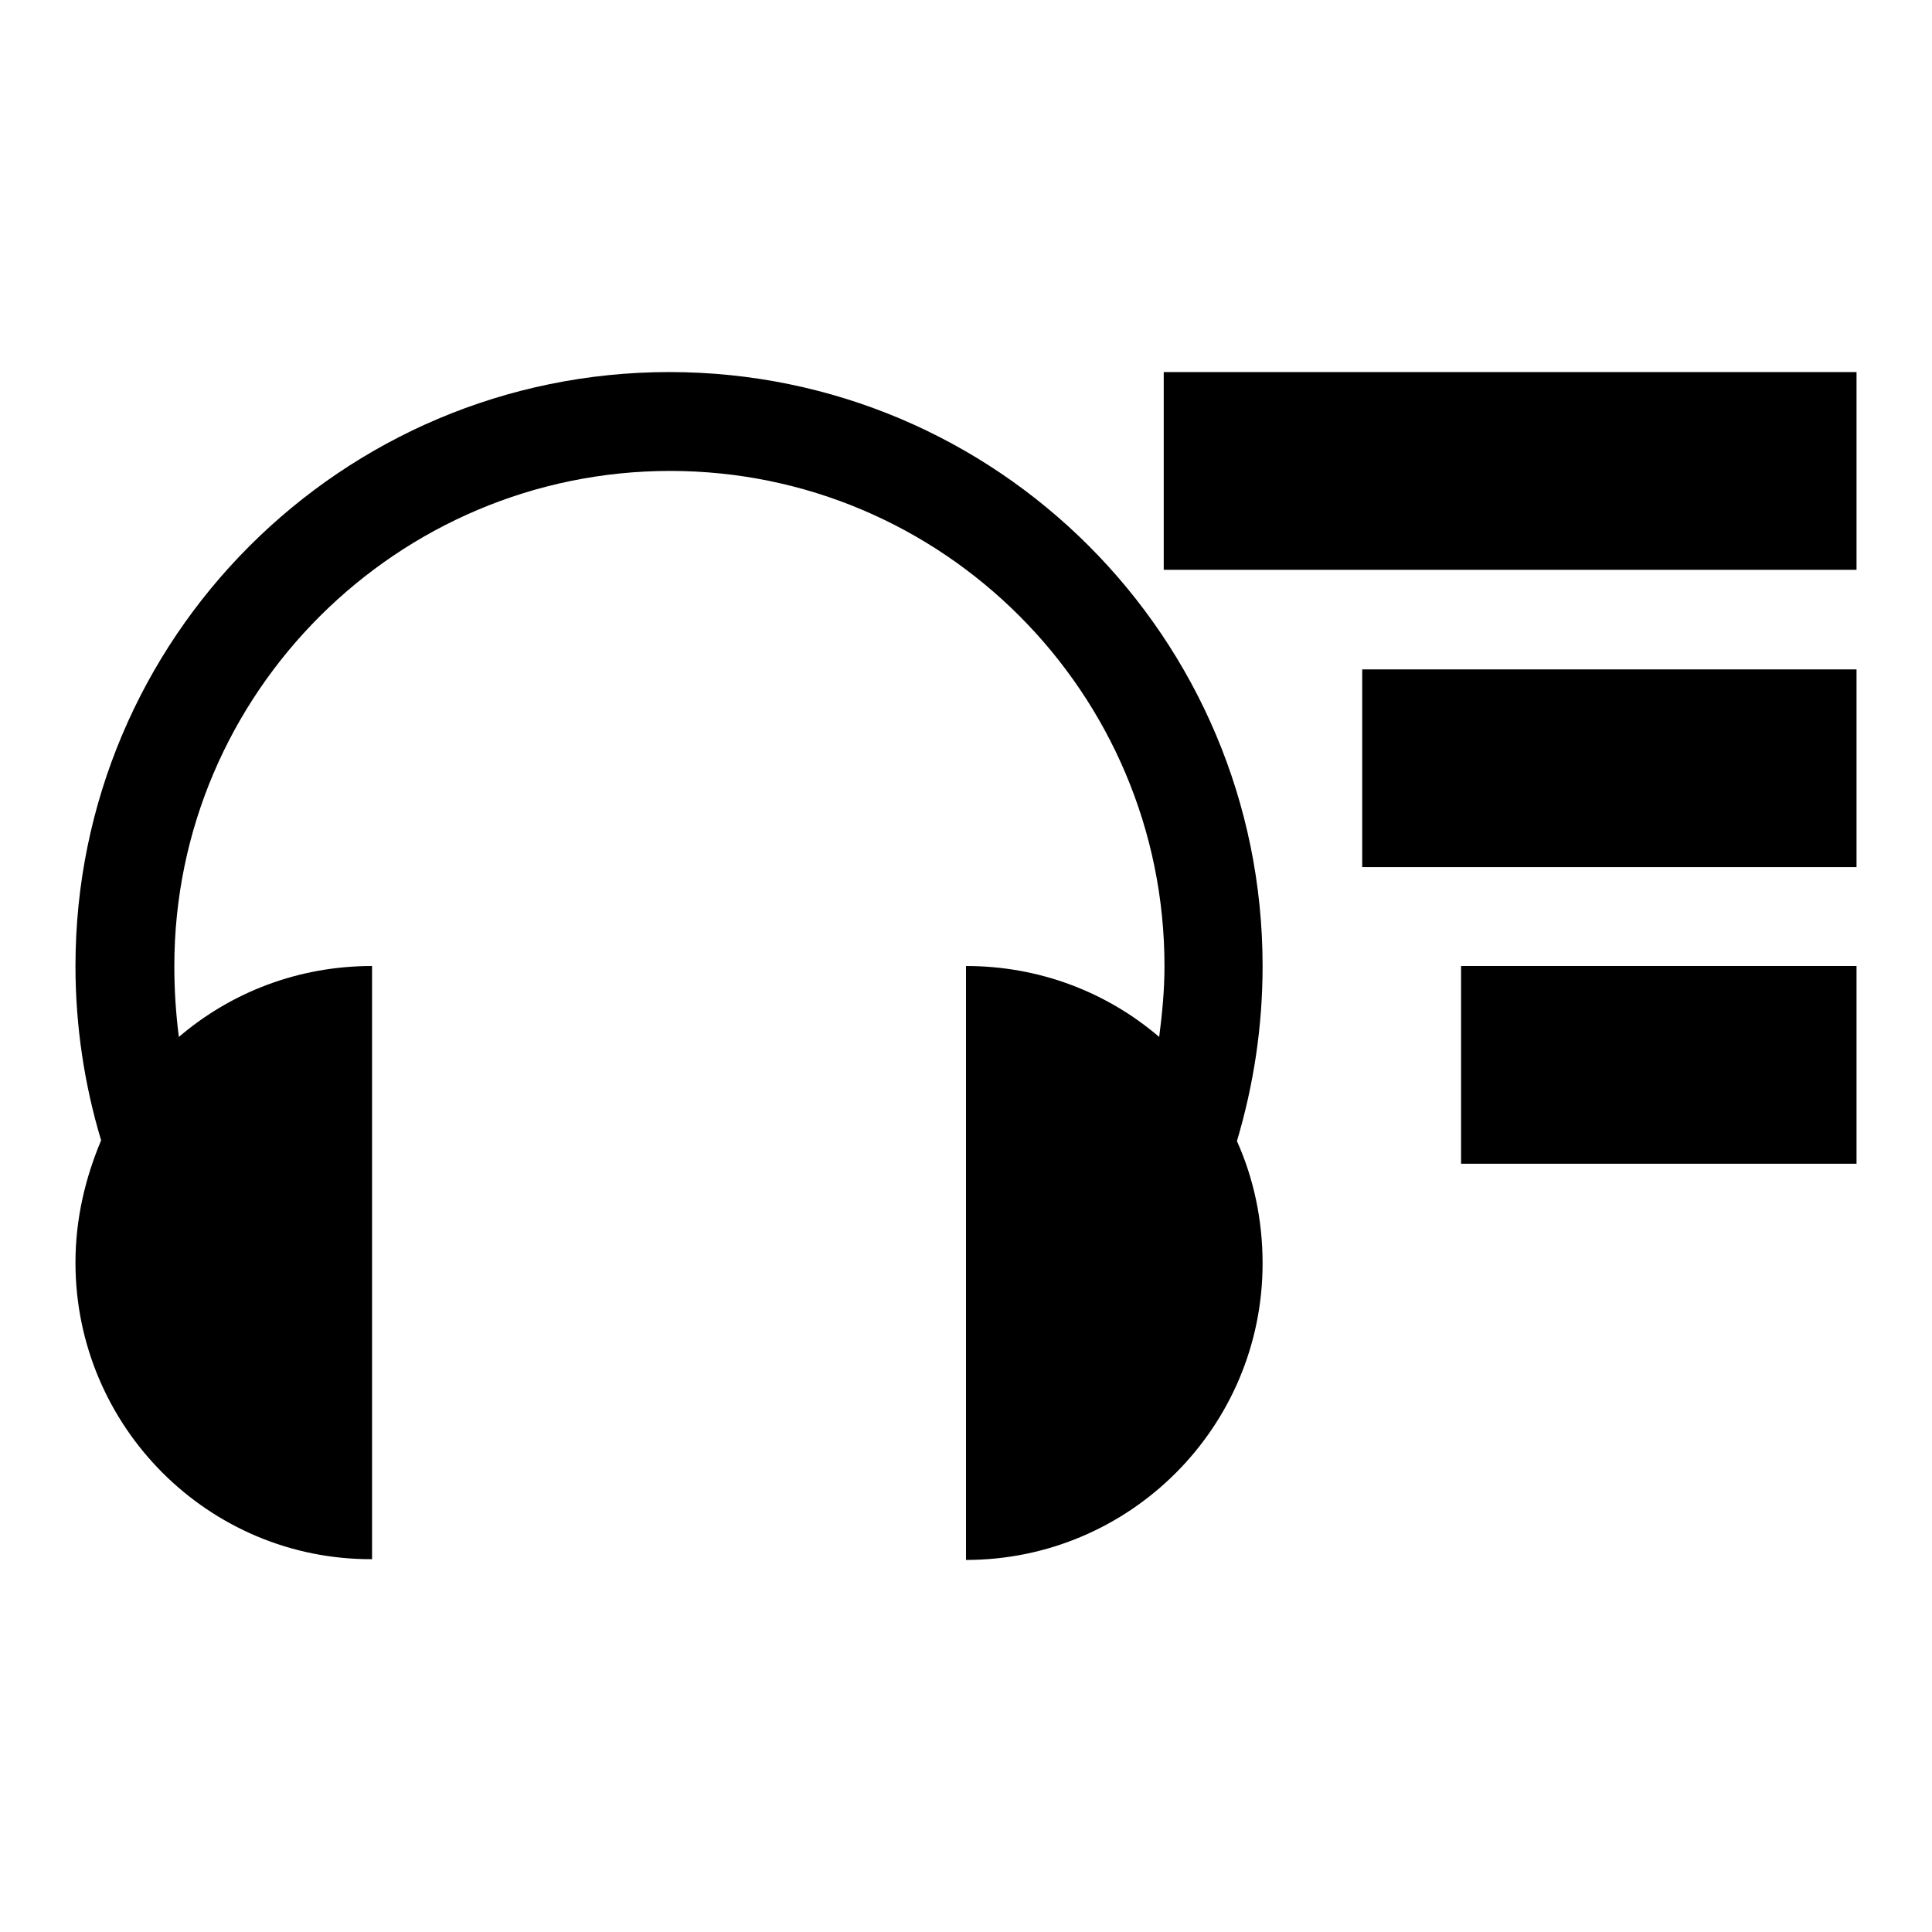
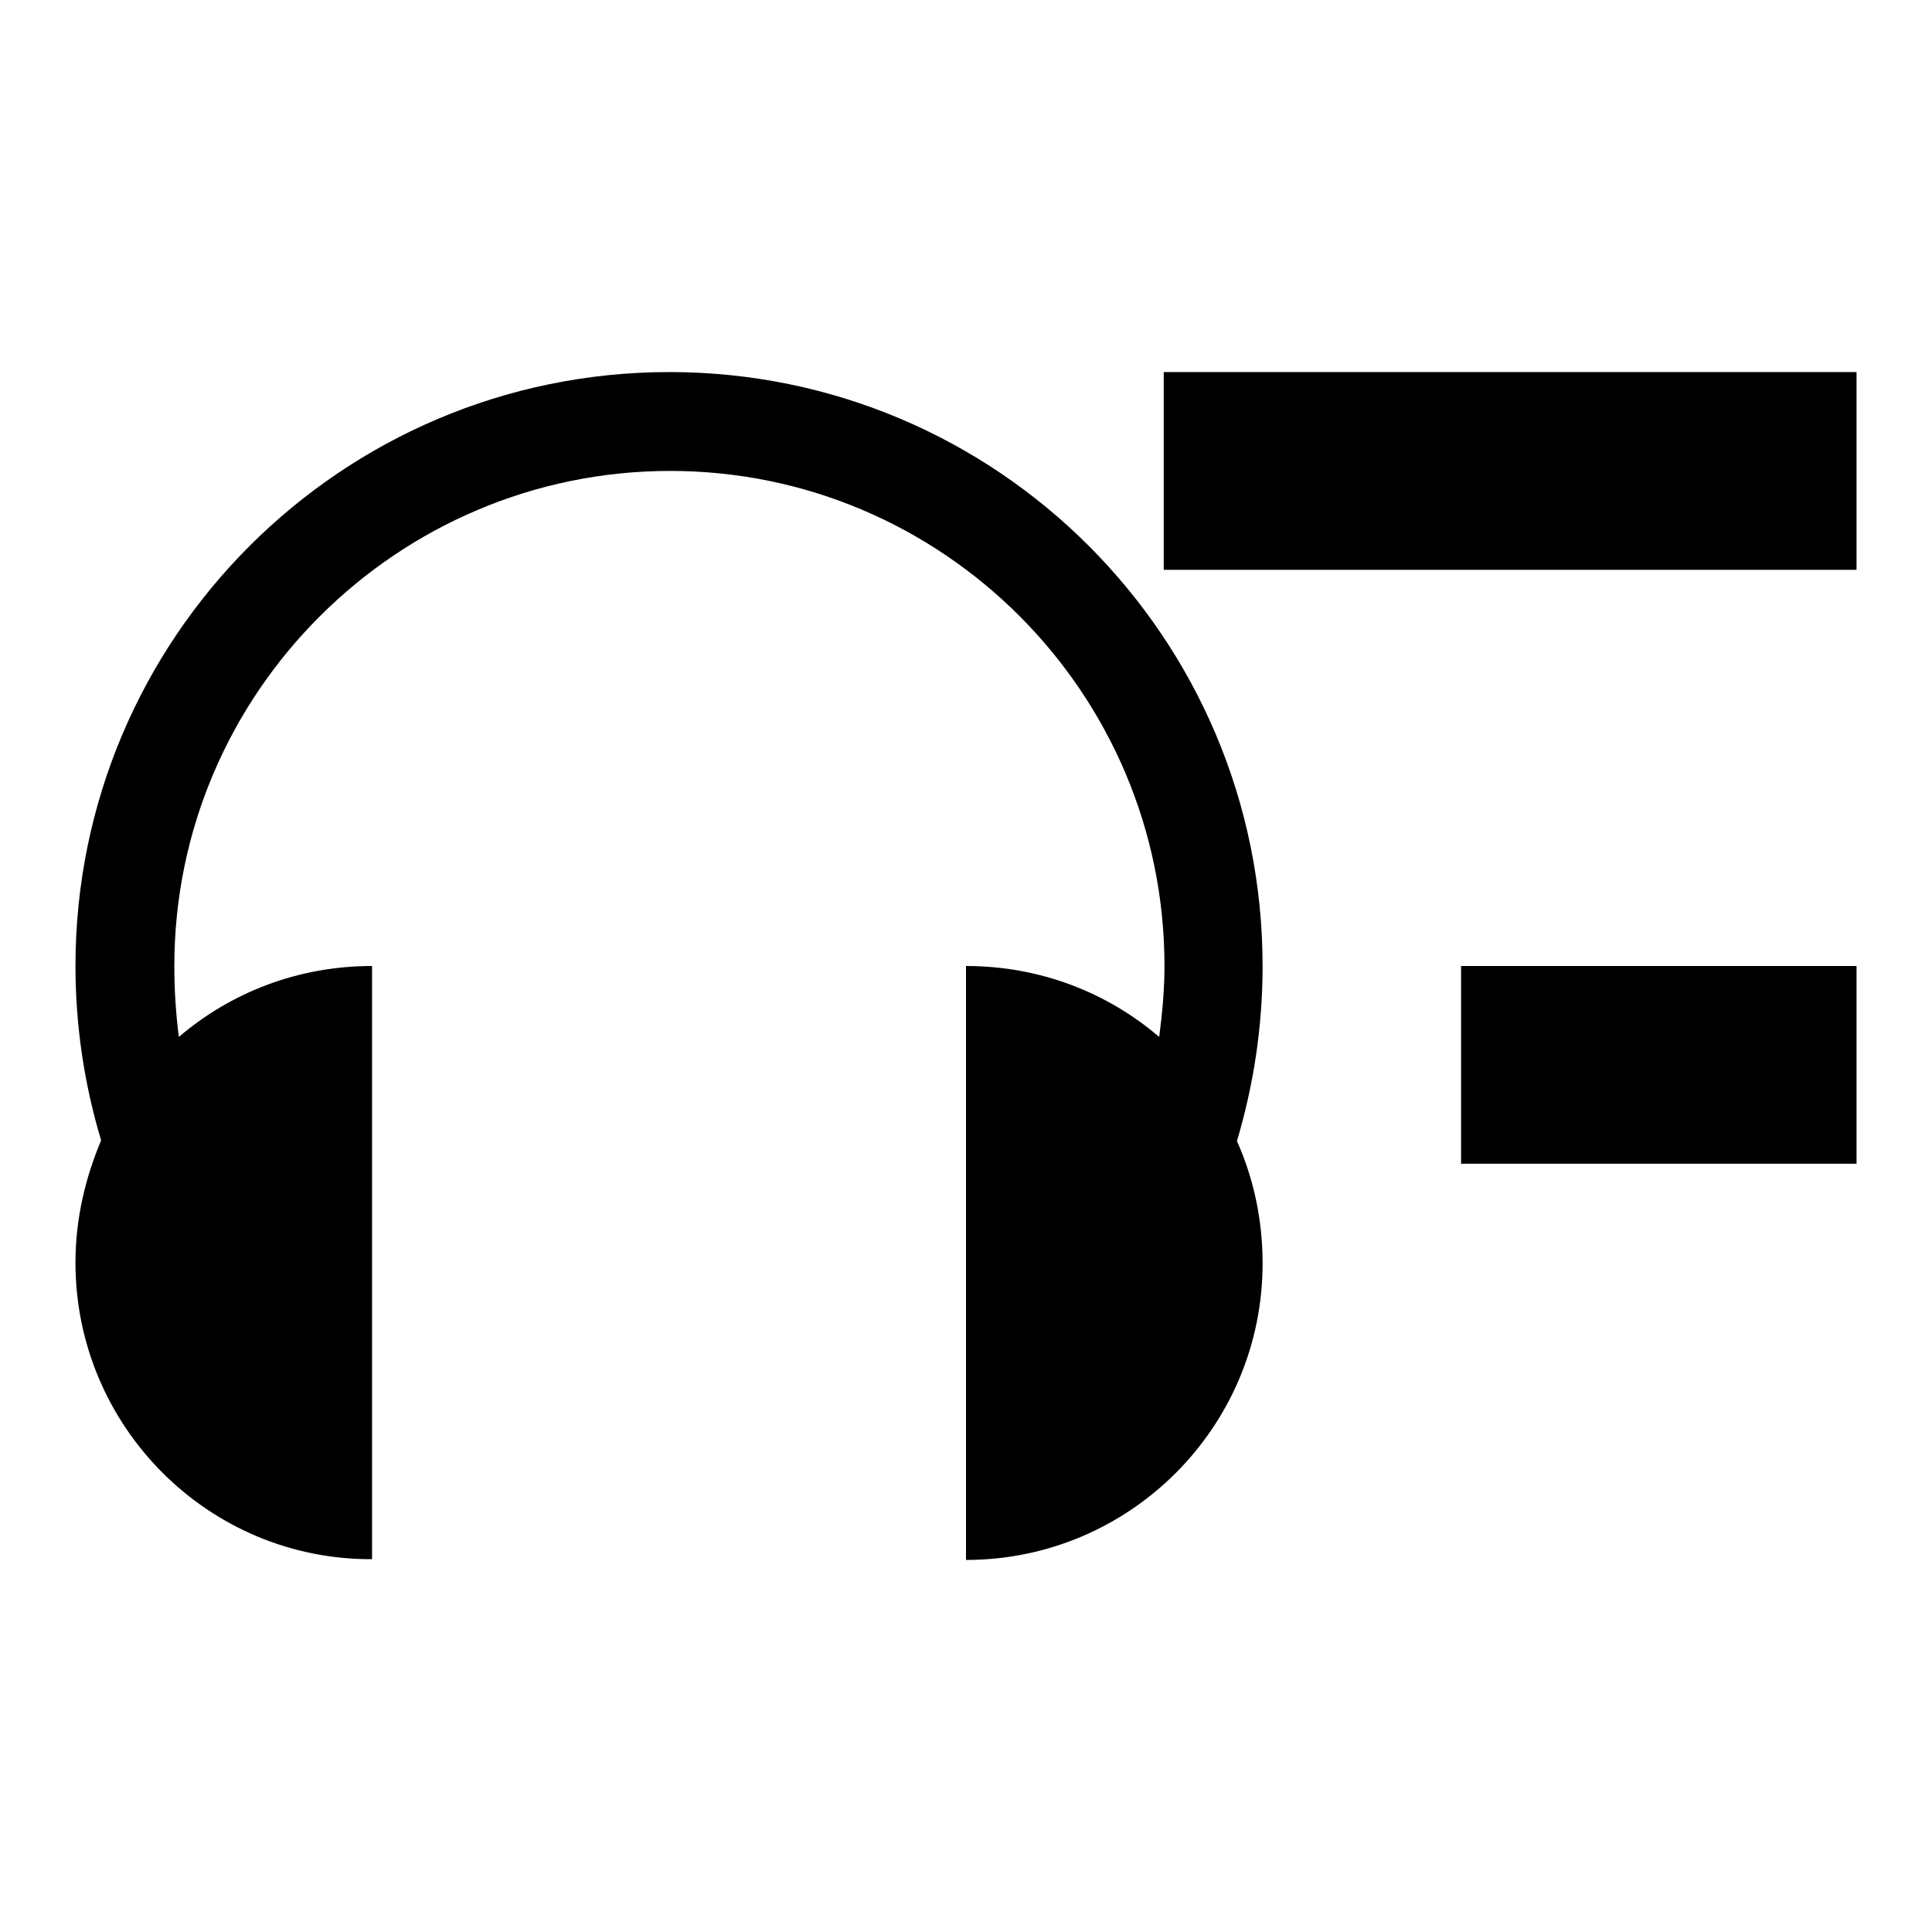
<svg xmlns="http://www.w3.org/2000/svg" version="1.1" x="0px" y="0px" viewBox="0 0 256 256" enable-background="new 0 0 256 256" xml:space="preserve">
  <g>
    <g>
-       <path fill="#000000" d="M49.3,201.4v5.2C27.6,206.7,10,189,10,167.3c0-5.8,1.3-11.2,3.4-16.2c-2.2-7.3-3.4-15.1-3.4-23.1c0-43.4,35.2-78.7,78.7-78.7c43.4,0,78.6,35.2,78.6,78.7c0,8.1-1.2,15.8-3.4,23.2c2.2,4.9,3.4,10.4,3.4,16.2c0,21.7-17.6,39.3-39.3,39.3V128c9.8,0,18.7,3.5,25.6,9.4c0.4-3.1,0.7-6.2,0.7-9.4c0-36.2-29.4-65.6-65.5-65.6S23.1,91.8,23.1,128c0,3.2,0.2,6.3,0.6,9.4c6.9-5.9,15.8-9.4,25.6-9.4L49.3,201.4L49.3,201.4z M154.2,49.3v26.2H246V49.3H154.2z M180.5,88.7v26.2H246V88.7H180.5L180.5,88.7z M193.6,128v26.2H246V128H193.6z" />
+       <path fill="#000000" d="M49.3,201.4v5.2C27.6,206.7,10,189,10,167.3c0-5.8,1.3-11.2,3.4-16.2c-2.2-7.3-3.4-15.1-3.4-23.1c0-43.4,35.2-78.7,78.7-78.7c43.4,0,78.6,35.2,78.6,78.7c0,8.1-1.2,15.8-3.4,23.2c2.2,4.9,3.4,10.4,3.4,16.2c0,21.7-17.6,39.3-39.3,39.3V128c9.8,0,18.7,3.5,25.6,9.4c0.4-3.1,0.7-6.2,0.7-9.4c0-36.2-29.4-65.6-65.5-65.6S23.1,91.8,23.1,128c0,3.2,0.2,6.3,0.6,9.4c6.9-5.9,15.8-9.4,25.6-9.4L49.3,201.4L49.3,201.4z M154.2,49.3v26.2H246V49.3H154.2z M180.5,88.7v26.2H246H180.5L180.5,88.7z M193.6,128v26.2H246V128H193.6z" />
    </g>
  </g>
</svg>